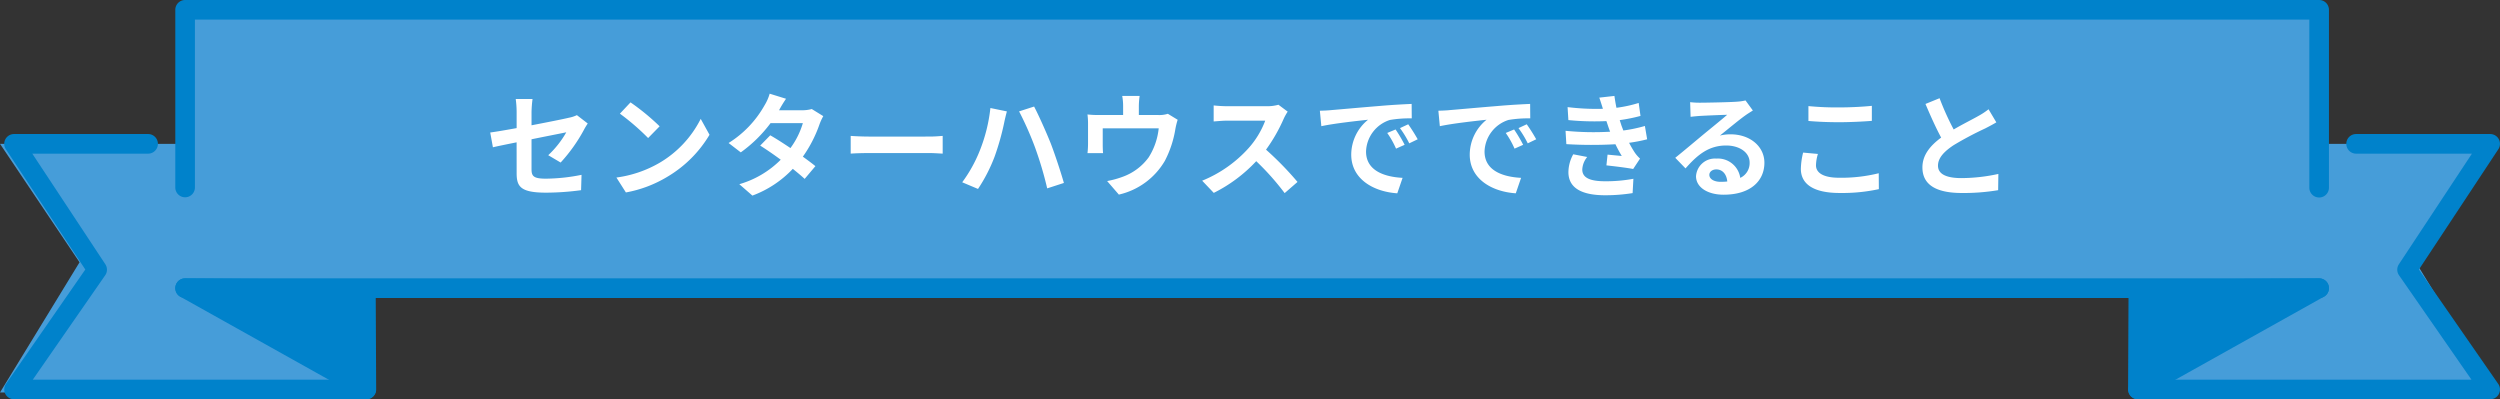
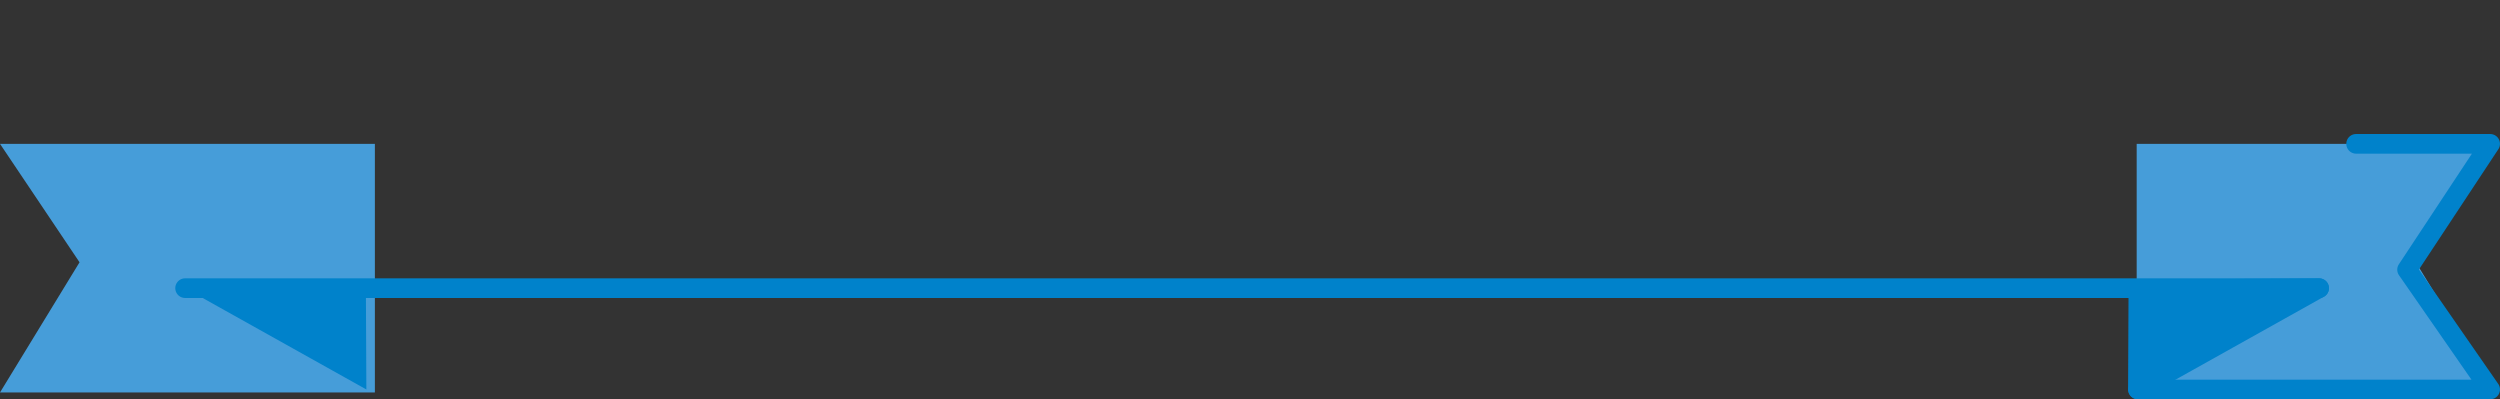
<svg xmlns="http://www.w3.org/2000/svg" width="465.182" height="74.294" viewBox="0 0 465.182 74.294">
  <rect x="0" y="0" width="465.182" height="74.294" fill="#333333" stroke="none" />
  <g id="グループ_2499" data-name="グループ 2499" transform="translate(-568 -2063)">
    <g id="グループ_2112" data-name="グループ 2112" transform="translate(0.591 1666.75)">
      <g id="グループ_2111" data-name="グループ 2111">
        <g id="グループ_2110" data-name="グループ 2110">
          <g id="グループ_2103" data-name="グループ 2103">
-             <rect id="長方形_1344" data-name="長方形 1344" width="397.831" height="52.903" transform="translate(602.244 398.075)" fill="#469dd9" />
            <path id="パス_2187" data-name="パス 2187" d="M637.162,469.277H567.409l14.8-24.222-14.8-22.041h69.753Z" fill="#469dd9" />
            <path id="パス_2188" data-name="パス 2188" d="M964.986,469.277h66.746l-14.8-24.222,14.8-22.041H964.986Z" fill="#469dd9" />
          </g>
          <g id="グループ_2109" data-name="グループ 2109">
            <g id="グループ_2108" data-name="グループ 2108">
              <g id="グループ_2105" data-name="グループ 2105">
                <g id="グループ_2104" data-name="グループ 2104">
                  <path id="パス_2189" data-name="パス 2189" d="M635.491,450.121l.088,18.6-33.726-18.849Z" fill="#0082cb" />
-                   <path id="パス_2190" data-name="パス 2190" d="M635.579,470.544a1.834,1.834,0,0,1-.891-.232l-33.726-18.85a1.825,1.825,0,0,1,.89-3.418h.014l33.638.252a1.825,1.825,0,0,1,1.812,1.816l.088,18.6a1.827,1.827,0,0,1-1.825,1.834Zm-26.625-18.8L633.739,465.6l-.065-13.667Z" fill="#0082cb" />
                </g>
-                 <path id="パス_2191" data-name="パス 2191" d="M635.579,470.544H570.025a1.826,1.826,0,0,1-1.5-2.866L583.282,446.4,568.5,424.02a1.825,1.825,0,0,1,1.524-2.831h24.984a1.826,1.826,0,0,1,0,3.651H573.417l13.592,20.582a1.824,1.824,0,0,1-.023,2.045l-13.474,19.426h62.067a1.826,1.826,0,0,1,0,3.651Z" fill="#0082cb" />
              </g>
-               <path id="パス_2192" data-name="パス 2192" d="M998.938,433a1.825,1.825,0,0,1-1.825-1.825V399.9H603.678v31.276a1.826,1.826,0,0,1-3.651,0v-33.1a1.826,1.826,0,0,1,1.825-1.825H998.938a1.825,1.825,0,0,1,1.825,1.825v33.1A1.825,1.825,0,0,1,998.938,433Z" fill="#0082cb" />
              <path id="パス_2193" data-name="パス 2193" d="M998.938,451.694H601.852a1.825,1.825,0,1,1,0-3.65H998.938a1.825,1.825,0,1,1,0,3.65Z" fill="#0082cb" />
              <g id="グループ_2107" data-name="グループ 2107">
                <g id="グループ_2106" data-name="グループ 2106">
                  <path id="パス_2194" data-name="パス 2194" d="M965.3,450.121l-.088,18.6,33.726-18.849Z" fill="#0082cb" />
                  <path id="パス_2195" data-name="パス 2195" d="M965.211,470.544a1.827,1.827,0,0,1-1.825-1.834l.088-18.6a1.826,1.826,0,0,1,1.812-1.816l33.639-.252a1.825,1.825,0,0,1,.9,3.418L966.1,470.312A1.834,1.834,0,0,1,965.211,470.544Zm1.905-18.611-.065,13.667,24.785-13.853Z" fill="#0082cb" />
                </g>
                <path id="パス_2196" data-name="パス 2196" d="M1030.766,470.544H965.211a1.826,1.826,0,0,1,0-3.651h62.068L1013.8,447.467a1.824,1.824,0,0,1-.023-2.045l13.591-20.582h-21.592a1.826,1.826,0,0,1,0-3.651h24.985a1.824,1.824,0,0,1,1.522,2.831l-14.78,22.382,14.757,21.276a1.826,1.826,0,0,1-1.5,2.866Z" fill="#0082cb" />
              </g>
            </g>
          </g>
        </g>
      </g>
-       <path id="パス_6693" data-name="パス 6693" d="M-136.458-2.793c0,2.478.693,3.633,5.481,3.633a49.363,49.363,0,0,0,6.51-.462l.084-2.856A34.307,34.307,0,0,1-131-1.764c-2.31,0-2.688-.462-2.688-1.764V-9.093c2.982-.609,5.817-1.155,6.468-1.3a17.882,17.882,0,0,1-3.36,4.263l2.31,1.365a30.1,30.1,0,0,0,4.347-6.111c.189-.378.5-.861.693-1.155l-2.016-1.554a5.921,5.921,0,0,1-1.491.483c-.945.231-3.885.819-6.951,1.407v-2.478a22.072,22.072,0,0,1,.189-2.415h-3.129a18.163,18.163,0,0,1,.168,2.415v3c-2.079.378-3.927.693-4.914.819l.5,2.751c.882-.21,2.541-.546,4.41-.924Zm21.189-13.167-1.974,2.1a43.663,43.663,0,0,1,5.25,4.536l2.142-2.184A42.413,42.413,0,0,0-115.269-15.96Zm-2.625,13.986L-116.13.8a22.742,22.742,0,0,0,7.791-2.961,22.33,22.33,0,0,0,7.77-7.77l-1.638-2.961a19.774,19.774,0,0,1-7.644,8.169A21.644,21.644,0,0,1-117.894-1.974Zm31.563-14.658-3.045-.945a8.691,8.691,0,0,1-.966,2.184A19.5,19.5,0,0,1-97.02-8.4l2.268,1.743A25.258,25.258,0,0,0-89.208-12.1H-83.2a14.906,14.906,0,0,1-2.31,4.641c-1.323-.882-2.646-1.743-3.759-2.373L-91.14-7.917c1.071.672,2.457,1.617,3.822,2.625A17.84,17.84,0,0,1-95.025-.735l2.436,2.121a19.76,19.76,0,0,0,7.518-4.977c.861.693,1.638,1.344,2.205,1.869l2-2.373C-81.48-4.6-82.3-5.208-83.2-5.859a24.047,24.047,0,0,0,3.108-6.048A9.879,9.879,0,0,1-79.4-13.4l-2.142-1.323a6.668,6.668,0,0,1-1.827.231h-4.263A22.625,22.625,0,0,1-86.331-16.632ZM-74.3-9.723v3.3c.777-.063,2.184-.105,3.381-.105H-59.64c.882,0,1.953.084,2.457.105v-3.3c-.546.042-1.47.126-2.457.126H-70.917C-72.009-9.6-73.542-9.66-74.3-9.723Zm24,2.793A26,26,0,0,1-53.55-1.092L-50.61.147a29.874,29.874,0,0,0,3.087-6.006,47.976,47.976,0,0,0,1.785-6.321c.084-.462.336-1.491.5-2.1l-3.066-.63A30.055,30.055,0,0,1-50.3-6.93Zm10.374-.441A66.167,66.167,0,0,1-37.737.042l3.108-1.008c-.588-2.079-1.7-5.418-2.436-7.329-.8-2.016-2.247-5.25-3.108-6.888l-2.793.9A60.423,60.423,0,0,1-39.921-7.371Zm19.383-9.786h-3.234a10.376,10.376,0,0,1,.168,1.932v1.617H-28.1a17.422,17.422,0,0,1-2.142-.105,13.408,13.408,0,0,1,.105,1.806v3.633A15.928,15.928,0,0,1-30.24-6.51h2.9c-.042-.42-.063-1.071-.063-1.554V-11.13h10.416a12.468,12.468,0,0,1-1.869,5.4,10.28,10.28,0,0,1-4.767,3.591,17.1,17.1,0,0,1-2.961.819L-24.4,1.2a13.345,13.345,0,0,0,8.568-6.3,19.557,19.557,0,0,0,1.953-5.943,14.023,14.023,0,0,1,.42-1.68l-1.827-1.113a5.109,5.109,0,0,1-1.743.231h-3.654v-1.617A15.263,15.263,0,0,1-20.538-17.157ZM7.014-14.238,5.292-15.519a7.527,7.527,0,0,1-2.163.273H-4.284a23.462,23.462,0,0,1-2.478-.147v2.982c.441-.021,1.6-.147,2.478-.147H2.835A16.271,16.271,0,0,1-.294-7.413,23.541,23.541,0,0,1-8.9-1.386L-6.741.882a27.662,27.662,0,0,0,7.9-5.9A47.888,47.888,0,0,1,6.447.924L8.841-1.155A59.036,59.036,0,0,0,2.982-7.161a30.875,30.875,0,0,0,3.3-5.775A9.922,9.922,0,0,1,7.014-14.238ZM13-14.406l.273,2.877c2.436-.525,6.72-.987,8.694-1.2a8.4,8.4,0,0,0-3.129,6.489c0,4.557,4.158,6.909,8.568,7.2l.987-2.877c-3.57-.189-6.8-1.428-6.8-4.893a6.382,6.382,0,0,1,4.452-5.88,21.816,21.816,0,0,1,4.053-.294l-.021-2.688c-1.491.063-3.78.189-5.943.378-3.843.315-7.308.63-9.072.777C14.658-14.469,13.839-14.427,13-14.406ZM27.09-10.92l-1.554.651A16.2,16.2,0,0,1,27.174-7.35l1.6-.714A26.066,26.066,0,0,0,27.09-10.92Zm2.352-.966-1.533.714a18.474,18.474,0,0,1,1.722,2.835l1.575-.756A31.412,31.412,0,0,0,29.442-11.886Zm5.607-2.52.273,2.877c2.436-.525,6.72-.987,8.694-1.2a8.4,8.4,0,0,0-3.129,6.489c0,4.557,4.158,6.909,8.568,7.2l.987-2.877c-3.57-.189-6.8-1.428-6.8-4.893a6.382,6.382,0,0,1,4.452-5.88,21.816,21.816,0,0,1,4.053-.294l-.021-2.688c-1.491.063-3.78.189-5.943.378-3.843.315-7.308.63-9.072.777C36.708-14.469,35.889-14.427,35.049-14.406ZM49.14-10.92l-1.554.651A16.2,16.2,0,0,1,49.224-7.35l1.6-.714A26.066,26.066,0,0,0,49.14-10.92Zm2.352-.966-1.533.714a18.475,18.475,0,0,1,1.722,2.835l1.575-.756A31.412,31.412,0,0,0,51.492-11.886Zm7.224,1.218.147,2.478A78.1,78.1,0,0,0,68-8.169c.336.714.735,1.449,1.176,2.184-.63-.063-1.764-.168-2.646-.252l-.21,2c1.533.168,3.8.441,4.977.672L72.576-5.5a6.4,6.4,0,0,1-.945-1.071,19.111,19.111,0,0,1-1.092-1.869,28.139,28.139,0,0,0,3.36-.651l-.42-2.478a27.112,27.112,0,0,1-4.011.84c-.126-.336-.252-.651-.357-.945-.1-.315-.21-.651-.315-.987a30.614,30.614,0,0,0,3.864-.777l-.336-2.415a24.136,24.136,0,0,1-4.137.9q-.221-1.071-.378-2.205l-2.814.315c.252.735.462,1.407.672,2.079a43.683,43.683,0,0,1-6.573-.315l.147,2.415a49.1,49.1,0,0,0,7.077.189c.126.357.252.756.42,1.239.084.231.168.483.273.735A53.813,53.813,0,0,1,58.716-10.668ZM62.748-5.8l-2.6-.5a6.974,6.974,0,0,0-.9,3.381c.042,3,2.646,4.242,6.846,4.242a32.255,32.255,0,0,0,5.1-.4l.147-2.667a27.639,27.639,0,0,1-5.271.462c-2.772,0-4.242-.63-4.242-2.184A3.941,3.941,0,0,1,62.748-5.8ZM85.47-2.478c0-.525.5-1.008,1.3-1.008,1.134,0,1.911.882,2.037,2.247a10.963,10.963,0,0,1-1.218.063C86.331-1.176,85.47-1.7,85.47-2.478ZM81.9-16l.084,2.73c.483-.063,1.155-.126,1.722-.168,1.113-.063,4.011-.189,5.082-.21-1.029.9-3.213,2.667-4.389,3.633-1.239,1.029-3.78,3.171-5.271,4.368l1.911,1.974c2.247-2.562,4.347-4.263,7.56-4.263,2.478,0,4.368,1.281,4.368,3.171a3.044,3.044,0,0,1-1.743,2.856A4.2,4.2,0,0,0,86.751-5.5a3.519,3.519,0,0,0-3.759,3.276c0,2.1,2.205,3.444,5.124,3.444,5.082,0,7.6-2.625,7.6-5.943,0-3.066-2.709-5.292-6.279-5.292a8.2,8.2,0,0,0-2,.231c1.323-1.05,3.528-2.9,4.662-3.7.483-.357.987-.651,1.47-.966l-1.365-1.869a9.176,9.176,0,0,1-1.6.231c-1.2.1-5.691.189-6.8.189A14.573,14.573,0,0,1,81.9-16Zm22.008.735V-12.5c1.7.147,3.528.231,5.733.231,1.995,0,4.6-.126,6.069-.252v-2.793c-1.617.168-4.011.294-6.09.294A55.089,55.089,0,0,1,103.908-15.267Zm1.764,8.9-2.751-.252a13.585,13.585,0,0,0-.42,3.024C102.5-.714,104.916.9,109.725.9a32.36,32.36,0,0,0,7.287-.714l-.021-2.961a28.835,28.835,0,0,1-7.371.84c-3.024,0-4.305-.966-4.305-2.31A7.738,7.738,0,0,1,105.672-6.363ZM128.31-16.737l-2.625,1.071c.945,2.226,1.953,4.473,2.919,6.258-2.016,1.491-3.486,3.234-3.486,5.544,0,3.612,3.171,4.767,7.35,4.767a39,39,0,0,0,6.741-.525l.042-3.024a32.419,32.419,0,0,1-6.867.777c-2.919,0-4.368-.8-4.368-2.31,0-1.47,1.176-2.667,2.919-3.822a62.162,62.162,0,0,1,5.859-3.108c.777-.4,1.449-.756,2.079-1.134l-1.449-2.436a13.123,13.123,0,0,1-1.953,1.281c-.987.567-2.814,1.47-4.536,2.478A49.883,49.883,0,0,1,128.31-16.737Z" transform="translate(800 431.259)" fill="#fff" />
    </g>
  </g>
</svg>